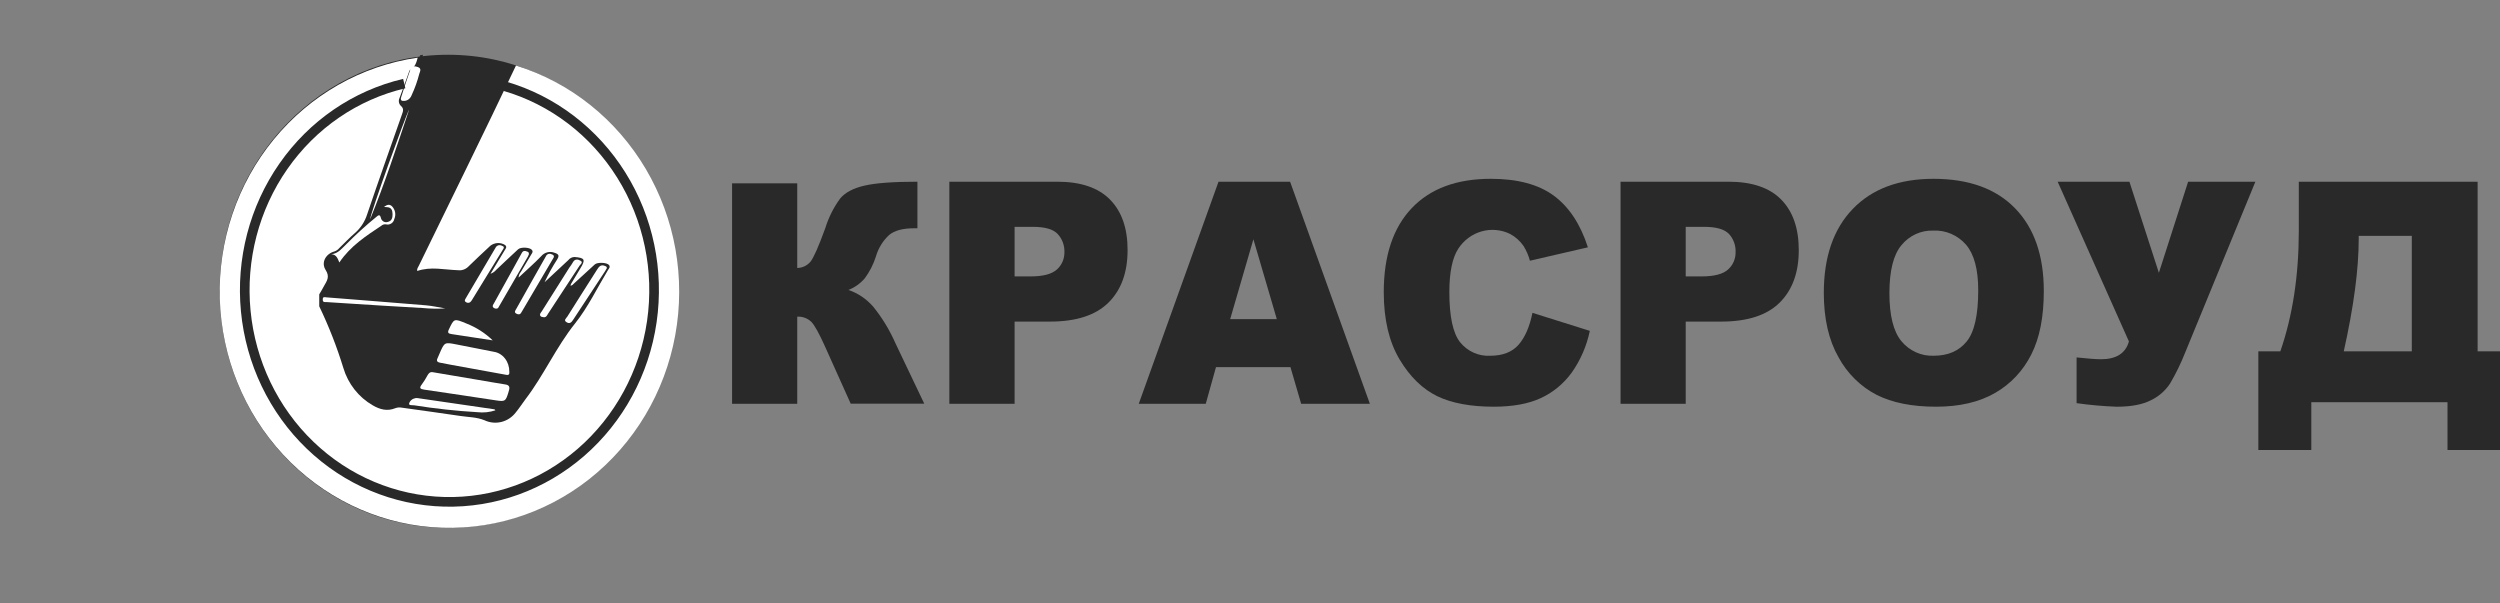
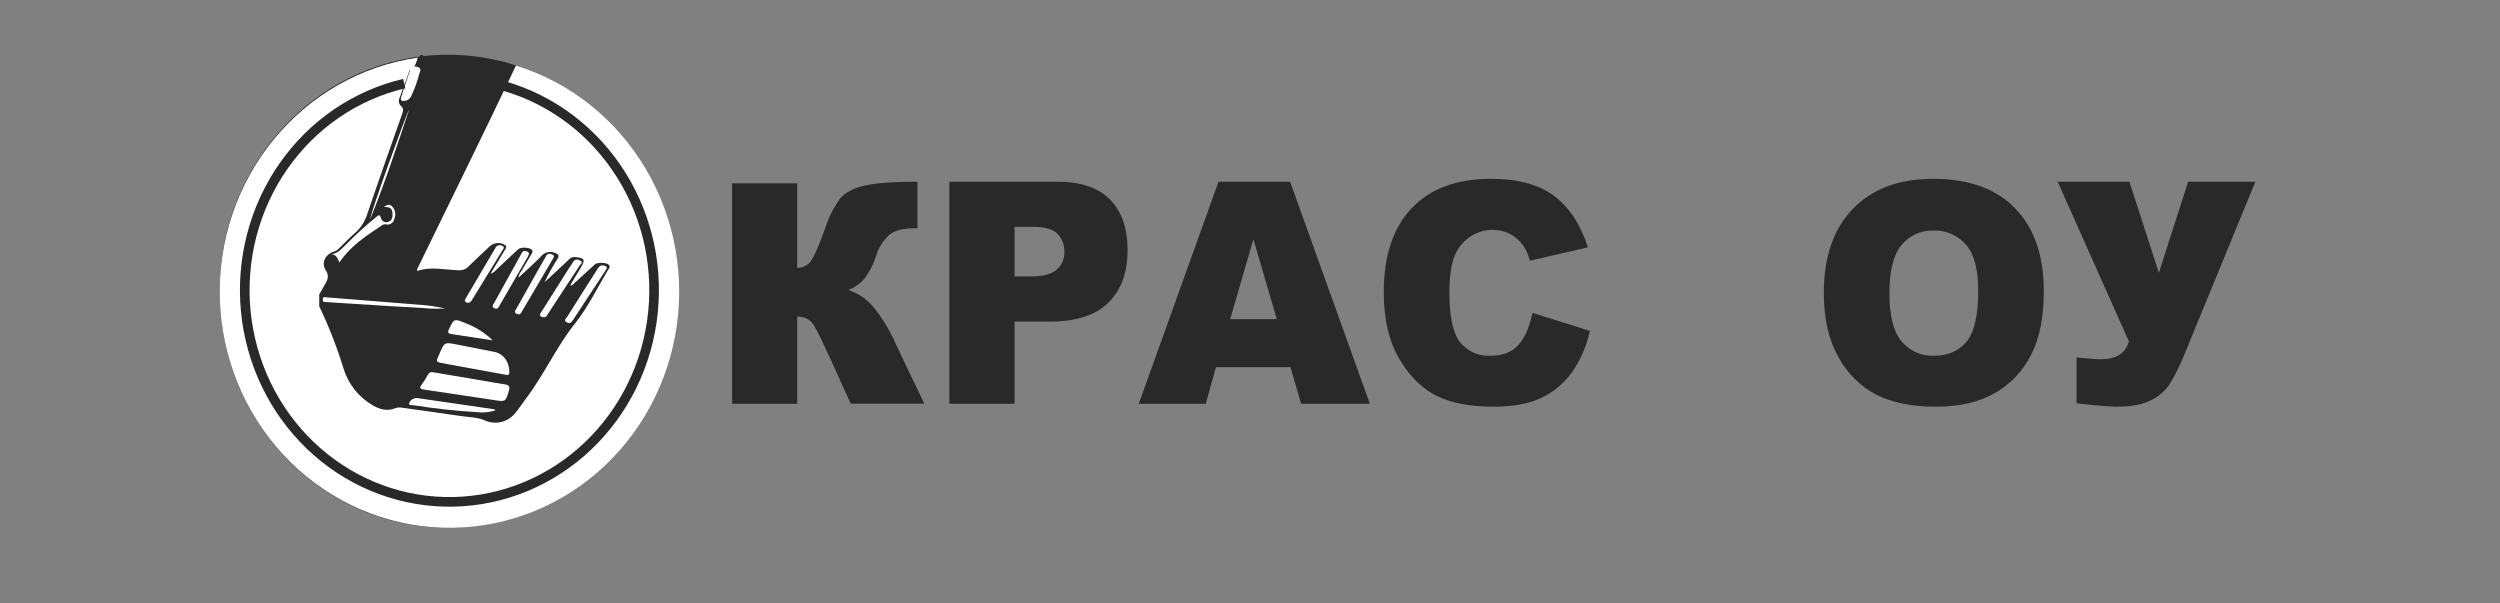
<svg xmlns="http://www.w3.org/2000/svg" width="145" height="35" viewBox="0 0 145 35" fill="none">
  <rect x="0" y="0" width="145" height="35" fill="#808080" stroke="none" />
  <g clip-path="url(#clip0_1450_7918)">
    <path d="M25.987 30.616C33.302 30.616 39.231 24.473 39.231 16.896C39.231 9.318 33.302 3.176 25.987 3.176C18.672 3.176 12.742 9.318 12.742 16.896C12.742 24.473 18.672 30.616 25.987 30.616Z" fill="#292929" />
-     <path d="M53.606 23.412H49.34L47.862 20.121C47.513 19.341 47.242 18.853 47.047 18.658C46.825 18.453 46.535 18.348 46.24 18.366V23.422H42.461V10.634H46.24V15.542C46.386 15.541 46.529 15.508 46.662 15.445C46.795 15.382 46.913 15.29 47.009 15.176C47.192 14.949 47.479 14.299 47.87 13.223C48.062 12.605 48.353 12.026 48.732 11.51C49.02 11.164 49.492 10.915 50.143 10.765C50.794 10.615 51.818 10.539 53.211 10.539V13.24H53.014C52.367 13.24 51.887 13.368 51.575 13.625C51.215 13.954 50.95 14.382 50.808 14.859C50.663 15.322 50.444 15.755 50.158 16.14C49.9 16.443 49.574 16.675 49.209 16.817C49.758 17.004 50.251 17.335 50.64 17.78C51.164 18.425 51.6 19.142 51.937 19.911L53.606 23.412Z" fill="#292929" />
+     <path d="M53.606 23.412H49.34C47.513 19.341 47.242 18.853 47.047 18.658C46.825 18.453 46.535 18.348 46.24 18.366V23.422H42.461V10.634H46.24V15.542C46.386 15.541 46.529 15.508 46.662 15.445C46.795 15.382 46.913 15.29 47.009 15.176C47.192 14.949 47.479 14.299 47.87 13.223C48.062 12.605 48.353 12.026 48.732 11.51C49.02 11.164 49.492 10.915 50.143 10.765C50.794 10.615 51.818 10.539 53.211 10.539V13.24H53.014C52.367 13.24 51.887 13.368 51.575 13.625C51.215 13.954 50.95 14.382 50.808 14.859C50.663 15.322 50.444 15.755 50.158 16.14C49.9 16.443 49.574 16.675 49.209 16.817C49.758 17.004 50.251 17.335 50.64 17.78C51.164 18.425 51.6 19.142 51.937 19.911L53.606 23.412Z" fill="#292929" />
    <path d="M55.062 10.539H61.319C62.681 10.539 63.702 10.885 64.382 11.576C65.062 12.268 65.401 13.243 65.4 14.503C65.4 15.803 65.03 16.819 64.29 17.552C63.55 18.285 62.421 18.652 60.904 18.652H58.847V23.422H55.062V10.539ZM58.847 16.032H59.768C60.494 16.032 61.003 15.899 61.296 15.633C61.438 15.509 61.551 15.352 61.628 15.175C61.704 14.997 61.742 14.804 61.737 14.609C61.741 14.417 61.708 14.226 61.64 14.048C61.573 13.87 61.473 13.708 61.345 13.572C61.09 13.295 60.611 13.157 59.908 13.157H58.847V16.032Z" fill="#292929" />
    <path d="M74.847 21.295H70.527L69.933 23.422H66.047L70.674 10.539H74.826L79.453 23.422H75.468L74.847 21.295ZM74.055 18.509L72.697 13.878L71.35 18.509H74.055Z" fill="#292929" />
    <path d="M88.883 18.145L92.21 19.19C92.027 20.068 91.667 20.896 91.154 21.619C90.687 22.259 90.071 22.766 89.364 23.091C88.651 23.422 87.745 23.588 86.644 23.589C85.309 23.589 84.218 23.388 83.372 22.985C82.525 22.573 81.789 21.872 81.18 20.854C80.57 19.836 80.258 18.538 80.258 16.946C80.258 14.835 80.799 13.211 81.88 12.074C82.961 10.937 84.491 10.37 86.468 10.371C88.017 10.371 89.234 10.697 90.119 11.348C91.004 11.999 91.664 12.998 92.098 14.345L88.735 15.122C88.654 14.819 88.53 14.53 88.365 14.266C88.162 13.973 87.894 13.734 87.585 13.569C87.069 13.317 86.483 13.264 85.933 13.42C85.382 13.576 84.904 13.931 84.582 14.421C84.237 14.953 84.063 15.791 84.062 16.936C84.062 18.351 84.269 19.321 84.683 19.846C84.895 20.109 85.163 20.317 85.465 20.453C85.768 20.59 86.097 20.652 86.426 20.634C87.151 20.634 87.701 20.422 88.074 19.998C88.447 19.575 88.717 18.957 88.883 18.145Z" fill="#292929" />
-     <path d="M93.992 10.539H100.249C101.613 10.539 102.634 10.885 103.311 11.576C103.989 12.268 104.328 13.243 104.329 14.503C104.329 15.803 103.96 16.819 103.221 17.552C102.482 18.285 101.353 18.652 99.834 18.652H97.772V23.422H93.992V10.539ZM97.772 16.032H98.696C99.422 16.032 99.93 15.899 100.224 15.633C100.366 15.509 100.479 15.352 100.556 15.175C100.632 14.997 100.67 14.804 100.665 14.609C100.67 14.418 100.639 14.227 100.573 14.049C100.507 13.871 100.409 13.709 100.283 13.572C100.021 13.295 99.542 13.157 98.845 13.157H97.772V16.032Z" fill="#292929" />
    <path d="M105.781 16.988C105.781 14.902 106.342 13.278 107.463 12.116C108.583 10.954 110.142 10.373 112.139 10.371C114.19 10.371 115.769 10.942 116.878 12.085C117.987 13.228 118.541 14.827 118.541 16.883C118.541 18.379 118.3 19.604 117.816 20.558C117.343 21.502 116.612 22.279 115.714 22.791C114.798 23.322 113.657 23.588 112.292 23.589C110.903 23.589 109.753 23.36 108.842 22.9C107.913 22.42 107.143 21.66 106.634 20.721C106.065 19.726 105.781 18.482 105.781 16.988ZM109.586 17.007C109.586 18.296 109.817 19.223 110.28 19.787C110.512 20.067 110.802 20.289 111.129 20.435C111.455 20.582 111.81 20.649 112.165 20.632C112.982 20.632 113.615 20.358 114.065 19.809C114.514 19.261 114.738 18.27 114.737 16.836C114.737 15.632 114.503 14.752 114.035 14.198C113.796 13.923 113.502 13.707 113.173 13.564C112.843 13.422 112.488 13.357 112.132 13.375C111.782 13.362 111.434 13.431 111.114 13.577C110.794 13.724 110.51 13.944 110.284 14.221C109.818 14.776 109.586 15.705 109.586 17.007Z" fill="#292929" />
    <path d="M119.344 10.539H123.506L125.215 15.823L126.912 10.539H130.812L126.739 20.45C126.495 21.069 126.204 21.666 125.868 22.237C125.592 22.658 125.21 22.994 124.764 23.208C124.277 23.462 123.612 23.59 122.768 23.59C121.99 23.561 121.213 23.493 120.442 23.383V20.73C121.091 20.8 121.564 20.836 121.861 20.836C122.746 20.836 123.285 20.491 123.477 19.803L119.344 10.539Z" fill="#292929" />
-     <path d="M145.037 26.1H141.955V23.327H134.056V26.1H130.984V20.379H132.259C132.972 18.32 133.329 15.992 133.331 13.392V10.539H143.702V20.379H145.037V26.1ZM139.884 20.379V13.68H136.806V13.845C136.806 15.613 136.517 17.791 135.938 20.379H139.884Z" fill="#292929" />
    <path d="M29.475 22.801C29.498 22.735 29.516 22.668 29.531 22.6C29.573 22.422 29.513 22.329 29.308 22.298C28.781 22.218 28.255 22.12 27.729 22.032L25.116 21.59C24.953 21.554 24.867 21.642 24.797 21.766C24.701 21.951 24.589 22.129 24.464 22.298C24.301 22.51 24.369 22.564 24.61 22.6C26.006 22.801 27.402 23.017 28.785 23.224C29.284 23.298 29.326 23.271 29.475 22.801Z" fill="white" />
    <path d="M24.224 23.091C24.183 23.084 24.141 23.084 24.1 23.091C24.009 23.107 23.925 23.145 23.859 23.201C23.793 23.258 23.748 23.329 23.728 23.408C23.708 23.53 23.928 23.492 24.032 23.509C25.238 23.701 26.456 23.834 27.68 23.906C28.036 23.948 28.399 23.911 28.734 23.799C28.702 23.764 28.692 23.743 28.676 23.74C27.187 23.521 25.703 23.304 24.224 23.091Z" fill="white" />
    <path d="M30.675 14.747C30.692 14.63 30.625 14.61 30.56 14.586C30.437 14.536 30.337 14.534 30.263 14.675C30.118 14.942 29.965 15.208 29.819 15.48C29.427 16.183 29.036 16.889 28.648 17.594C28.609 17.662 28.544 17.737 28.6 17.821C28.627 17.852 28.66 17.874 28.696 17.887C28.733 17.901 28.772 17.904 28.81 17.898C28.892 17.898 28.918 17.819 28.951 17.759C29.507 16.799 30.065 15.837 30.623 14.872C30.638 14.828 30.66 14.779 30.675 14.747Z" fill="white" />
    <path d="M26.033 19.111C25.94 19.303 26.011 19.351 26.198 19.378C26.992 19.497 27.784 19.622 28.576 19.741C28.145 19.321 27.625 18.987 27.046 18.761C26.327 18.465 26.34 18.465 26.033 19.111Z" fill="white" />
    <path d="M33.675 15.124C33.525 15.034 33.342 15.003 33.23 15.211C33.168 15.321 33.096 15.424 33.017 15.53C32.485 16.375 31.952 17.221 31.417 18.067C31.368 18.143 31.281 18.218 31.34 18.321C31.381 18.391 31.472 18.385 31.553 18.401C31.691 18.401 31.725 18.293 31.778 18.21C32.393 17.279 33.005 16.345 33.614 15.408C33.675 15.325 33.832 15.219 33.675 15.124Z" fill="white" />
    <path d="M33.241 18.549C33.854 17.612 34.476 16.677 35.091 15.734C35.132 15.674 35.168 15.607 35.194 15.561C35.209 15.474 35.157 15.456 35.106 15.432C34.867 15.322 34.747 15.446 34.634 15.633C34.059 16.544 33.476 17.443 32.904 18.364C32.842 18.461 32.66 18.581 32.876 18.698C33.056 18.799 33.15 18.688 33.241 18.549Z" fill="white" />
    <path d="M32.129 14.901C32.129 14.785 32.06 14.774 31.989 14.747C31.959 14.731 31.927 14.721 31.893 14.719C31.86 14.717 31.826 14.722 31.795 14.734C31.764 14.746 31.735 14.765 31.711 14.79C31.687 14.814 31.668 14.843 31.655 14.876C31.403 15.328 31.146 15.776 30.892 16.226C30.574 16.788 30.256 17.354 29.943 17.916C29.893 18.005 29.801 18.111 29.943 18.189C30.051 18.246 30.161 18.267 30.237 18.123C30.256 18.087 30.281 18.052 30.302 18.014C30.87 17.05 31.437 16.085 32.005 15.119C32.054 15.049 32.093 14.969 32.129 14.901Z" fill="white" />
    <path d="M27.279 17.52C27.337 17.461 27.386 17.393 27.424 17.318C27.987 16.404 28.55 15.486 29.112 14.566C29.149 14.504 29.185 14.441 29.221 14.385C29.233 14.292 29.171 14.278 29.114 14.256C29.082 14.237 29.048 14.226 29.012 14.221C28.976 14.216 28.94 14.219 28.905 14.229C28.87 14.239 28.838 14.257 28.81 14.28C28.782 14.303 28.759 14.332 28.743 14.365C28.17 15.346 27.588 16.327 27.011 17.306C26.97 17.379 26.918 17.461 27.021 17.52C27.058 17.549 27.103 17.565 27.15 17.565C27.197 17.565 27.242 17.549 27.279 17.52Z" fill="white" />
    <path d="M19.211 14.745C19.495 14.757 19.58 14.966 19.681 15.225C20.33 14.26 21.234 13.685 22.123 13.089C22.158 13.059 22.199 13.036 22.243 13.023C22.287 13.009 22.334 13.005 22.379 13.011C22.432 13.025 22.487 13.029 22.54 13.021C22.594 13.013 22.646 12.993 22.692 12.964C22.738 12.935 22.778 12.896 22.808 12.851C22.839 12.805 22.861 12.753 22.871 12.699C22.923 12.579 22.939 12.445 22.916 12.316C22.893 12.187 22.832 12.067 22.743 11.973C22.61 11.838 22.472 11.848 22.273 12.003L22.47 12.017C22.709 12.039 22.764 12.208 22.768 12.419C22.772 12.631 22.725 12.806 22.512 12.866C22.468 12.883 22.421 12.891 22.374 12.887C22.327 12.884 22.282 12.87 22.241 12.846C22.201 12.822 22.166 12.789 22.139 12.75C22.112 12.711 22.095 12.666 22.087 12.619C22.022 12.387 21.913 12.516 21.825 12.582C21.218 13.077 20.638 13.605 20.087 14.163C19.833 14.397 19.623 14.71 19.211 14.745Z" fill="white" />
    <path d="M25.487 20.523C25.453 20.603 25.422 20.686 25.383 20.764C25.294 20.933 25.365 21.006 25.512 21.034L26.161 21.158L29.29 21.727C29.426 21.753 29.567 21.793 29.54 21.555C29.543 21.274 29.453 21.002 29.287 20.79C29.122 20.578 28.891 20.44 28.64 20.403L26.459 19.974C25.779 19.843 25.782 19.841 25.487 20.523Z" fill="white" />
    <path d="M29.921 3.813C28.077 7.697 26.171 11.557 24.292 15.413C24.248 15.505 24.173 15.587 24.198 15.717C24.991 15.444 25.774 15.648 26.563 15.672C26.671 15.686 26.78 15.675 26.883 15.639C26.986 15.604 27.079 15.546 27.158 15.468C27.58 15.051 28.016 14.653 28.45 14.245C28.573 14.155 28.718 14.103 28.869 14.097C29.02 14.091 29.17 14.132 29.298 14.213C29.427 14.327 29.326 14.427 29.271 14.517C29.011 14.957 28.743 15.395 28.45 15.878C28.577 15.835 28.69 15.758 28.777 15.654C29.201 15.256 29.621 14.853 30.05 14.46C30.202 14.317 30.712 14.341 30.842 14.486C30.943 14.592 30.858 14.69 30.809 14.767C30.61 15.101 30.412 15.432 30.214 15.764C30.133 15.857 30.085 15.976 30.077 16.1C30.539 15.668 30.979 15.285 31.386 14.863C31.478 14.752 31.602 14.672 31.74 14.636C31.878 14.599 32.023 14.607 32.156 14.659C32.4 14.733 32.458 14.82 32.313 15.051C32.04 15.473 31.796 15.914 31.584 16.371C32.039 15.946 32.497 15.519 32.957 15.091C33.002 15.034 33.058 14.987 33.122 14.955C33.186 14.923 33.257 14.906 33.328 14.906C33.922 14.955 33.974 15.055 33.661 15.566C33.483 15.862 33.305 16.158 33.128 16.453C33.11 16.49 33.096 16.528 33.084 16.567C33.189 16.567 33.233 16.5 33.282 16.451C33.689 16.08 34.091 15.705 34.499 15.336C34.652 15.197 35.211 15.222 35.324 15.373C35.409 15.485 35.324 15.576 35.266 15.658C34.64 16.695 34.107 17.814 33.36 18.752C32.256 20.132 31.542 21.764 30.476 23.158C30.287 23.407 30.119 23.676 29.921 23.914C29.711 24.192 29.416 24.389 29.084 24.472C28.751 24.555 28.401 24.519 28.091 24.371C27.645 24.191 27.166 24.196 26.704 24.126C25.568 23.953 24.428 23.806 23.293 23.643C23.172 23.62 23.047 23.631 22.932 23.674C22.462 23.867 22.034 23.753 21.612 23.505C20.798 23.035 20.19 22.261 19.915 21.344C19.539 20.117 19.071 18.921 18.516 17.767V17.072C18.609 16.907 18.714 16.746 18.797 16.581C18.958 16.292 19.144 16.059 18.889 15.662C18.609 15.228 18.889 14.72 19.402 14.582C19.509 14.545 19.604 14.479 19.677 14.39C19.977 14.103 20.26 13.797 20.575 13.526C20.912 13.237 21.162 12.855 21.297 12.425C21.955 10.483 22.641 8.553 23.32 6.619C23.382 6.444 23.433 6.299 23.255 6.144C23.194 6.087 23.152 6.011 23.138 5.927C23.123 5.843 23.136 5.757 23.174 5.681C23.356 5.198 23.527 4.713 23.701 4.23C23.723 4.171 23.737 4.086 23.78 4.063C24.076 3.904 24.153 3.623 24.226 3.344C20.972 3.811 18.001 5.497 15.883 8.079C13.764 10.661 12.648 13.957 12.748 17.334C12.849 20.71 14.159 23.93 16.427 26.374C18.695 28.818 21.761 30.314 25.037 30.575C28.312 30.837 31.566 29.845 34.174 27.79C36.781 25.735 38.559 22.762 39.164 19.441C39.77 16.121 39.162 12.688 37.456 9.8C35.75 6.913 33.068 4.776 29.923 3.798L29.921 3.813Z" fill="white" />
    <path d="M23.73 6.355C23.538 6.674 21.456 12.441 21.469 12.714C22.32 10.631 23.016 8.489 23.73 6.355Z" fill="white" />
    <path d="M18.95 17.248C18.855 17.248 18.723 17.175 18.719 17.366C18.715 17.558 18.849 17.517 18.946 17.521C19.314 17.549 19.68 17.569 20.048 17.592C21.537 17.685 23.014 17.786 24.513 17.865C24.949 17.907 25.388 17.915 25.826 17.888C25.458 17.829 25.092 17.742 24.722 17.71C22.8 17.549 20.876 17.401 18.95 17.248Z" fill="white" />
    <path d="M23.793 4.052C23.607 4.573 23.44 5.101 23.271 5.627C23.212 5.803 23.281 5.869 23.436 5.853C23.53 5.851 23.622 5.819 23.7 5.76C23.778 5.701 23.839 5.618 23.875 5.52C24.059 5.127 24.207 4.714 24.317 4.288C24.357 4.147 24.472 3.977 24.238 3.889C24.049 3.817 23.873 3.821 23.793 4.052Z" fill="white" />
    <path d="M24.491 3.353C24.505 3.295 24.52 3.236 24.534 3.176L24.363 3.206C24.312 3.421 24.264 3.626 24.211 3.845C24.283 3.8 24.346 3.731 24.395 3.646C24.444 3.56 24.477 3.46 24.491 3.353Z" fill="#292929" />
    <path d="M29.273 5.001C32.06 5.809 34.465 7.643 36.036 10.158C37.608 12.672 38.237 15.694 37.806 18.655C37.376 21.616 35.914 24.312 33.697 26.236C31.479 28.161 28.659 29.181 25.766 29.105C22.872 29.029 20.105 27.862 17.985 25.823C15.865 23.785 14.538 21.016 14.253 18.036C13.968 15.056 14.745 12.072 16.438 9.643C18.131 7.214 20.623 5.509 23.446 4.848" stroke="#292929" stroke-width="0.559" stroke-miterlimit="10" />
  </g>
  <defs>
    <clipPath id="clip0_1450_7918">
      <rect width="145" height="35" fill="white" />
    </clipPath>
  </defs>
</svg>